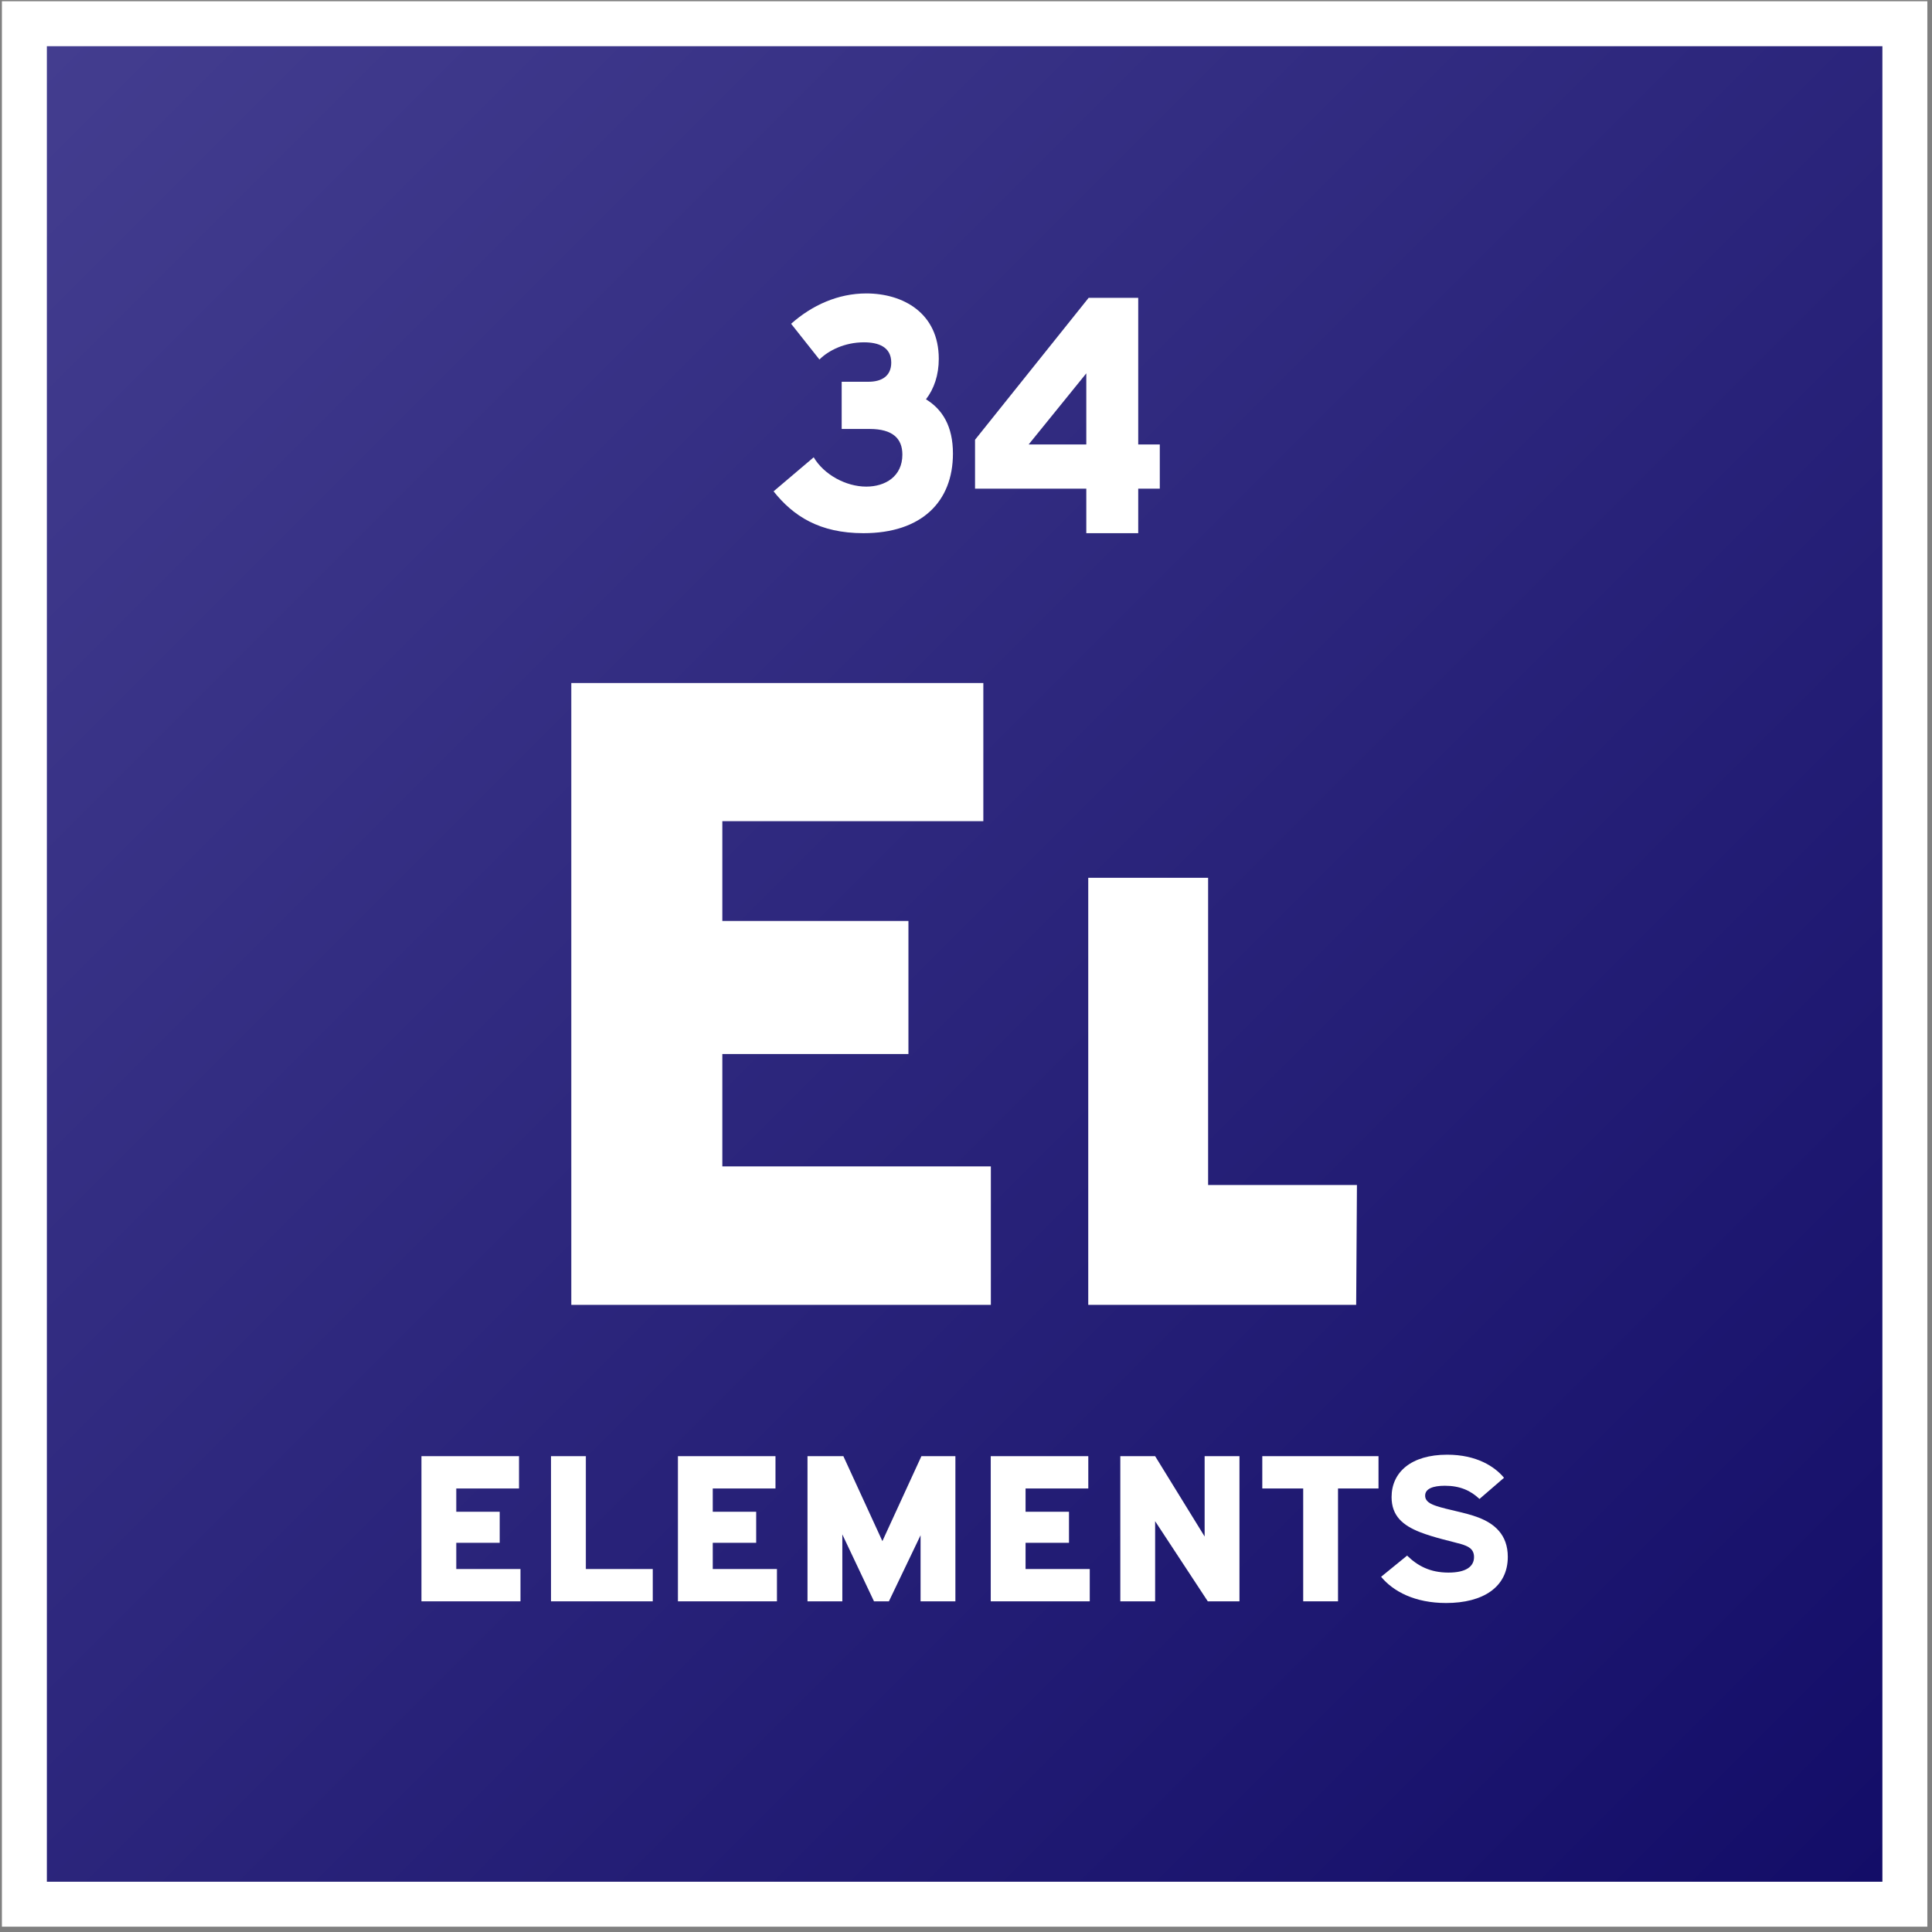
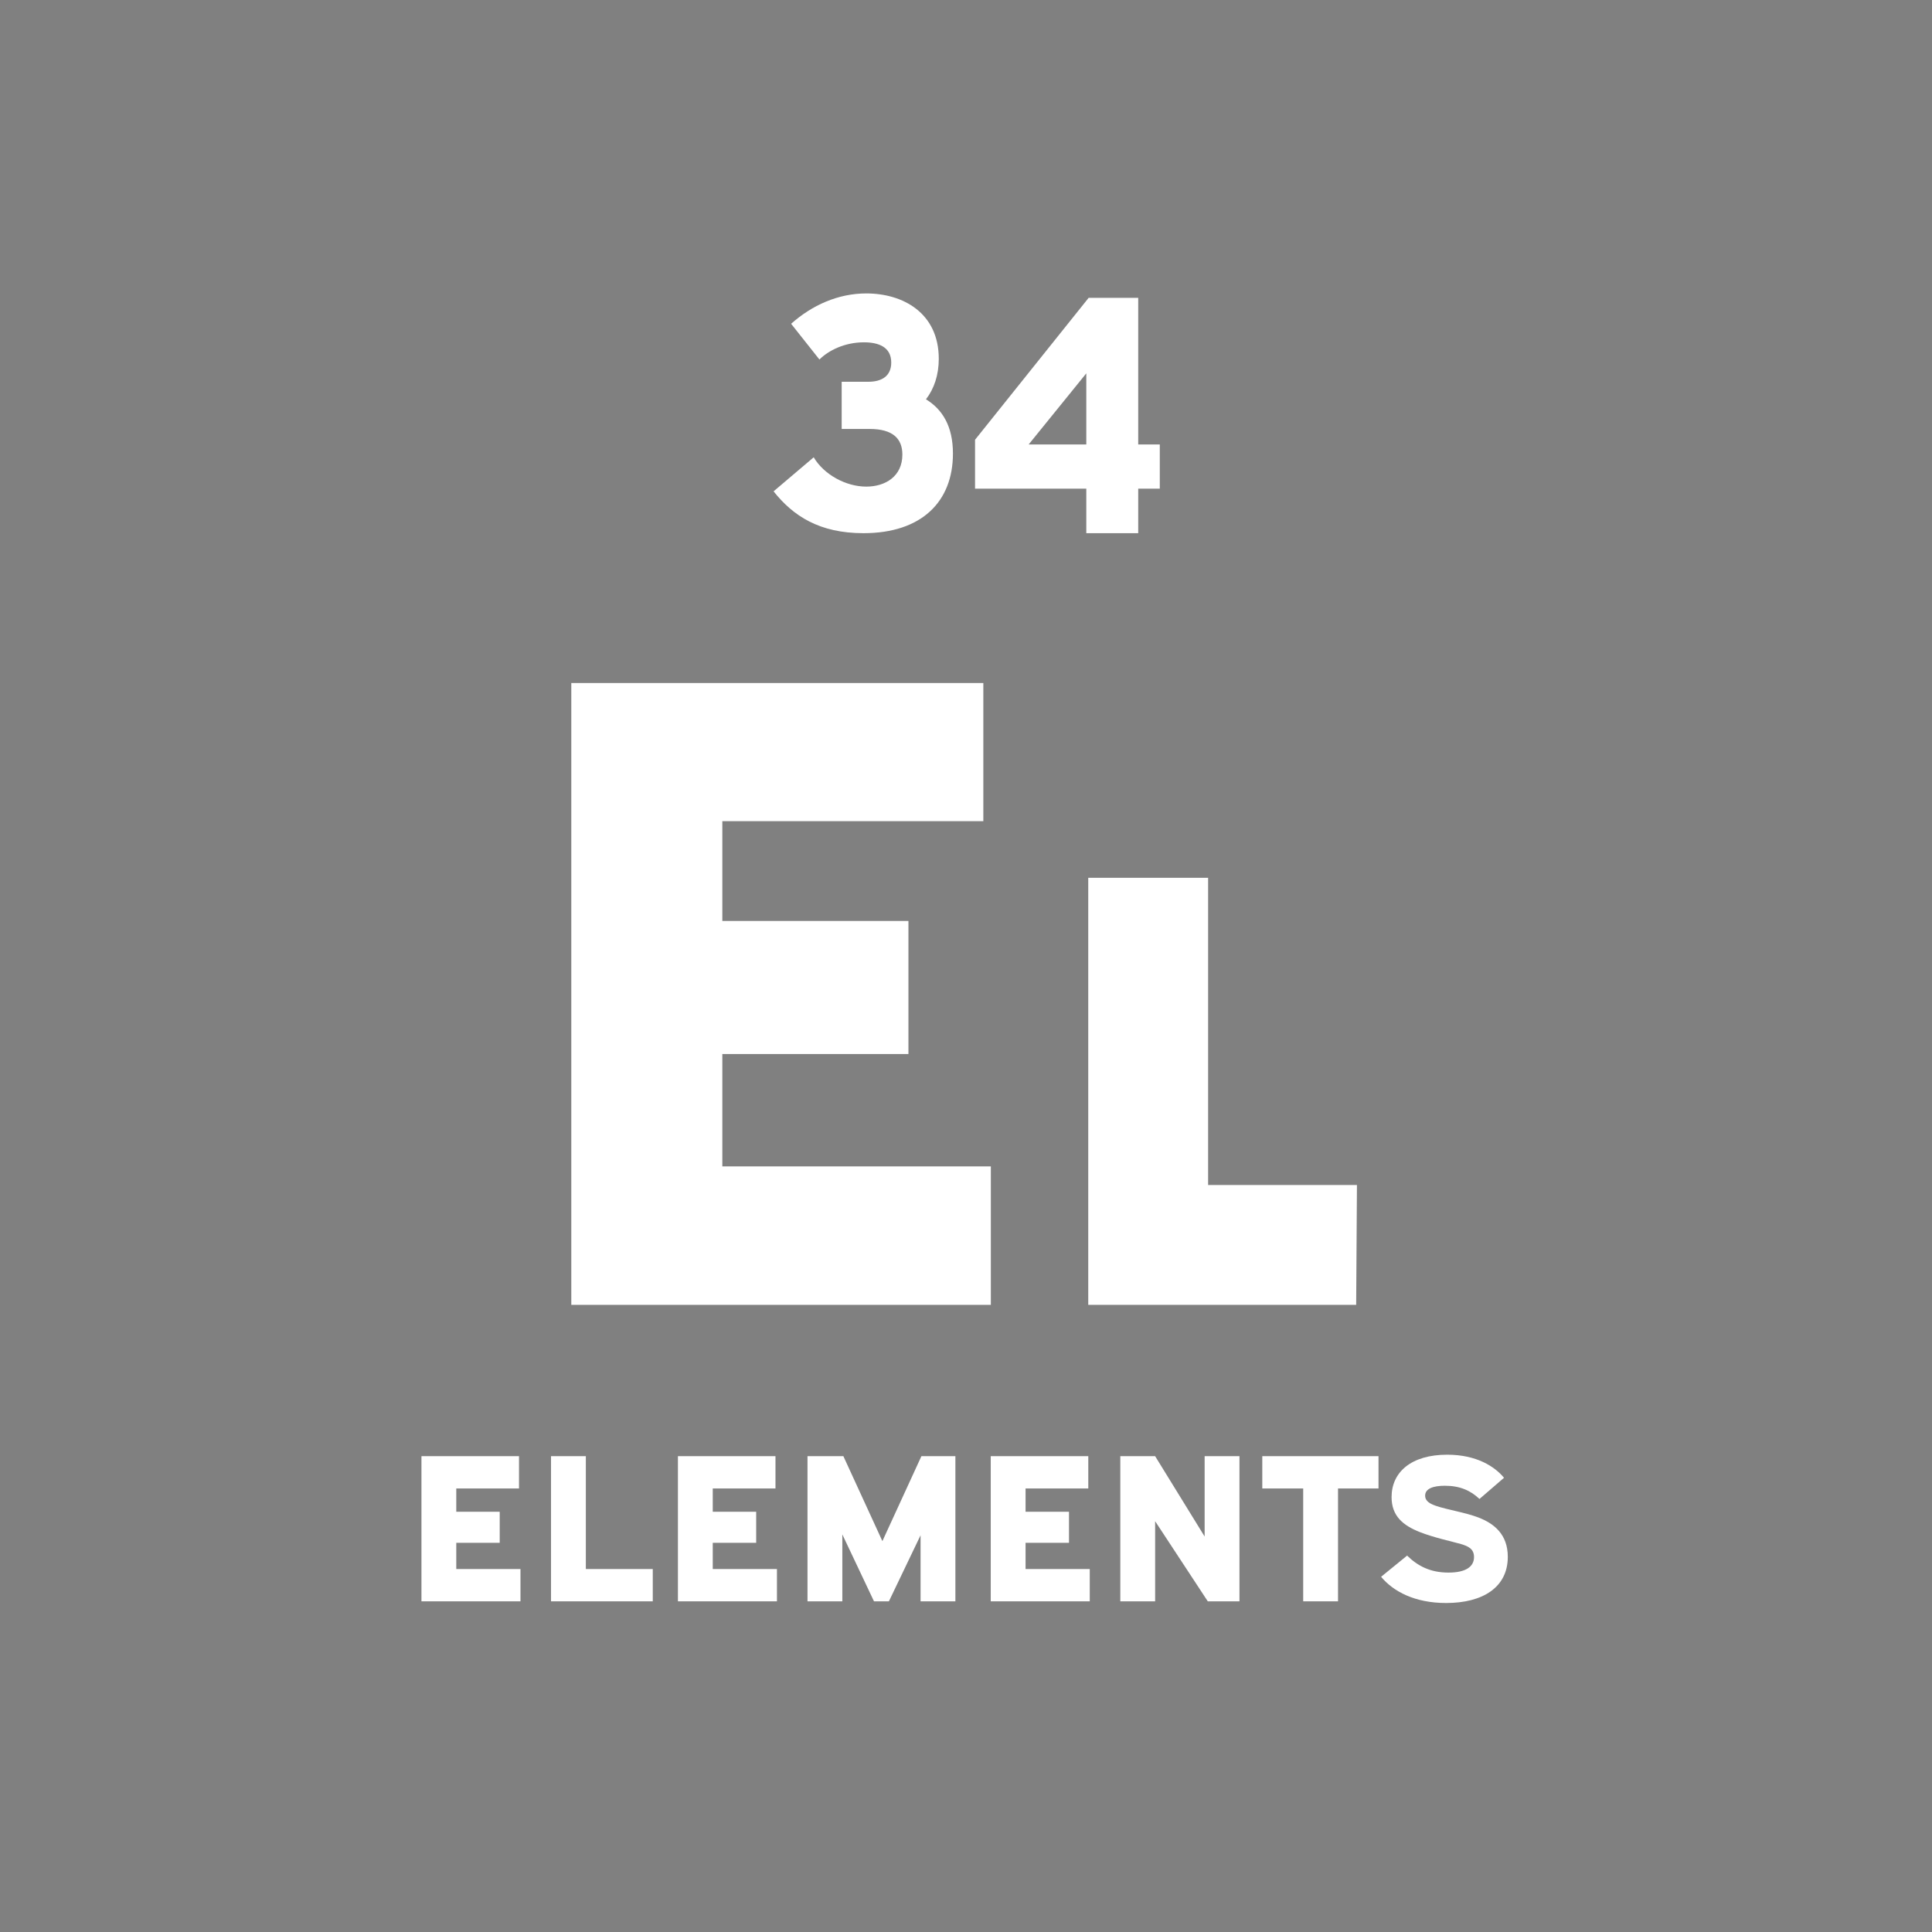
<svg xmlns="http://www.w3.org/2000/svg" width="300" height="300" viewBox="0 0 300 300" fill="none">
  <rect x="0" y="0" width="300" height="300" fill="#808080" stroke="none" />
-   <path d="M7.276 3.684H3.786V295.685H295.787V3.684H7.276Z" fill="url(#paint0_linear_9626_28191)" stroke="white" stroke-width="6.98" />
  <path d="M127.241 55.825C128.655 54.412 131.167 53.155 134.151 53.155C136.35 53.155 138.392 53.836 138.392 56.296C138.392 58.39 136.926 59.28 134.832 59.28H130.696V66.609H135.041C138.654 66.609 140.119 68.128 140.119 70.588C140.119 73.991 137.45 75.561 134.518 75.561C131.324 75.561 127.922 73.677 126.351 71.007L120.121 76.294C123.158 80.116 127.224 82.792 134.082 82.792C143.086 82.792 147.972 77.917 147.972 70.431C147.972 66.191 146.349 63.573 143.784 62.003C145.04 60.38 145.773 58.233 145.773 55.721C145.773 48.601 140.224 45.565 134.518 45.565C130.12 45.565 126.089 47.397 122.844 50.276L127.241 55.825Z" fill="white" />
  <path d="M169.046 46.245L151.404 68.285V75.876H168.68V82.792H176.742V75.876H180.092V69.018H176.742V46.245H169.046ZM159.728 69.018L168.68 57.972V69.018H159.728Z" fill="white" />
  <path d="M88.711 106.059V202.617H153.859V181.118H112.163V163.668H141.061V143.007H112.163V127.511H152.692V106.059H88.711Z" fill="white" />
  <path d="M168.982 136.307V202.618H210.586L210.705 184.004H187.596V136.307H168.982Z" fill="white" />
  <path d="M65.444 226.113V248.654H80.819V243.638H70.851V239.566H77.594V234.745H70.851V231.13H80.591V226.113H65.444Z" fill="white" />
  <path d="M85.563 226.113V248.654H101.361V243.638H90.97V226.113H85.563Z" fill="white" />
  <path d="M105.269 226.113V248.654H120.644V243.638H110.676V239.566H117.419V234.745H110.676V231.13H120.416V226.113H105.269Z" fill="white" />
  <path d="M125.388 226.113V248.654H130.796V238.263L135.714 248.654H138.027L142.946 238.394V248.654H148.353V226.113H143.076L137.017 239.306L130.958 226.113H125.388Z" fill="white" />
  <path d="M153.842 226.113V248.654H169.217V243.638H159.249V239.566H165.992V234.745H159.249V231.13H168.989V226.113H153.842Z" fill="white" />
  <path d="M173.961 226.113V248.654H179.368V236.211L187.544 248.654H192.463V226.113H187.055V238.589L179.368 226.113H173.961Z" fill="white" />
  <path d="M196.008 226.113V231.13H202.36V248.654H207.767V231.13H214.054V226.113H196.008Z" fill="white" />
  <path d="M214.456 244.843C216.345 247.123 219.7 248.914 224.554 248.914C230.254 248.914 234.13 246.471 234.13 241.748C234.13 238.263 232.013 236.569 229.537 235.624C227.485 234.843 224.814 234.452 222.99 233.833C222.143 233.54 221.296 233.149 221.296 232.237C221.296 231.162 222.534 230.706 224.358 230.706C226.703 230.706 228.365 231.455 229.733 232.758L233.544 229.468C232.111 227.741 229.309 225.885 224.716 225.885C219.146 225.885 216.084 228.588 216.084 232.465C216.084 235.396 217.843 236.862 220.482 237.905C222.729 238.784 225.401 239.338 226.866 239.761C227.941 240.087 228.886 240.478 228.886 241.781C228.886 243.247 227.648 244.191 224.912 244.191C222.078 244.191 220.124 243.149 218.495 241.553L214.456 244.843Z" fill="white" />
  <defs>
    <linearGradient id="paint0_linear_9626_28191" x1="7.276" y1="7.174" x2="292.297" y2="292.195" gradientUnits="userSpaceOnUse">
      <stop stop-color="#433D8F" />
      <stop offset="1" stop-color="#130D68" />
    </linearGradient>
  </defs>
</svg>